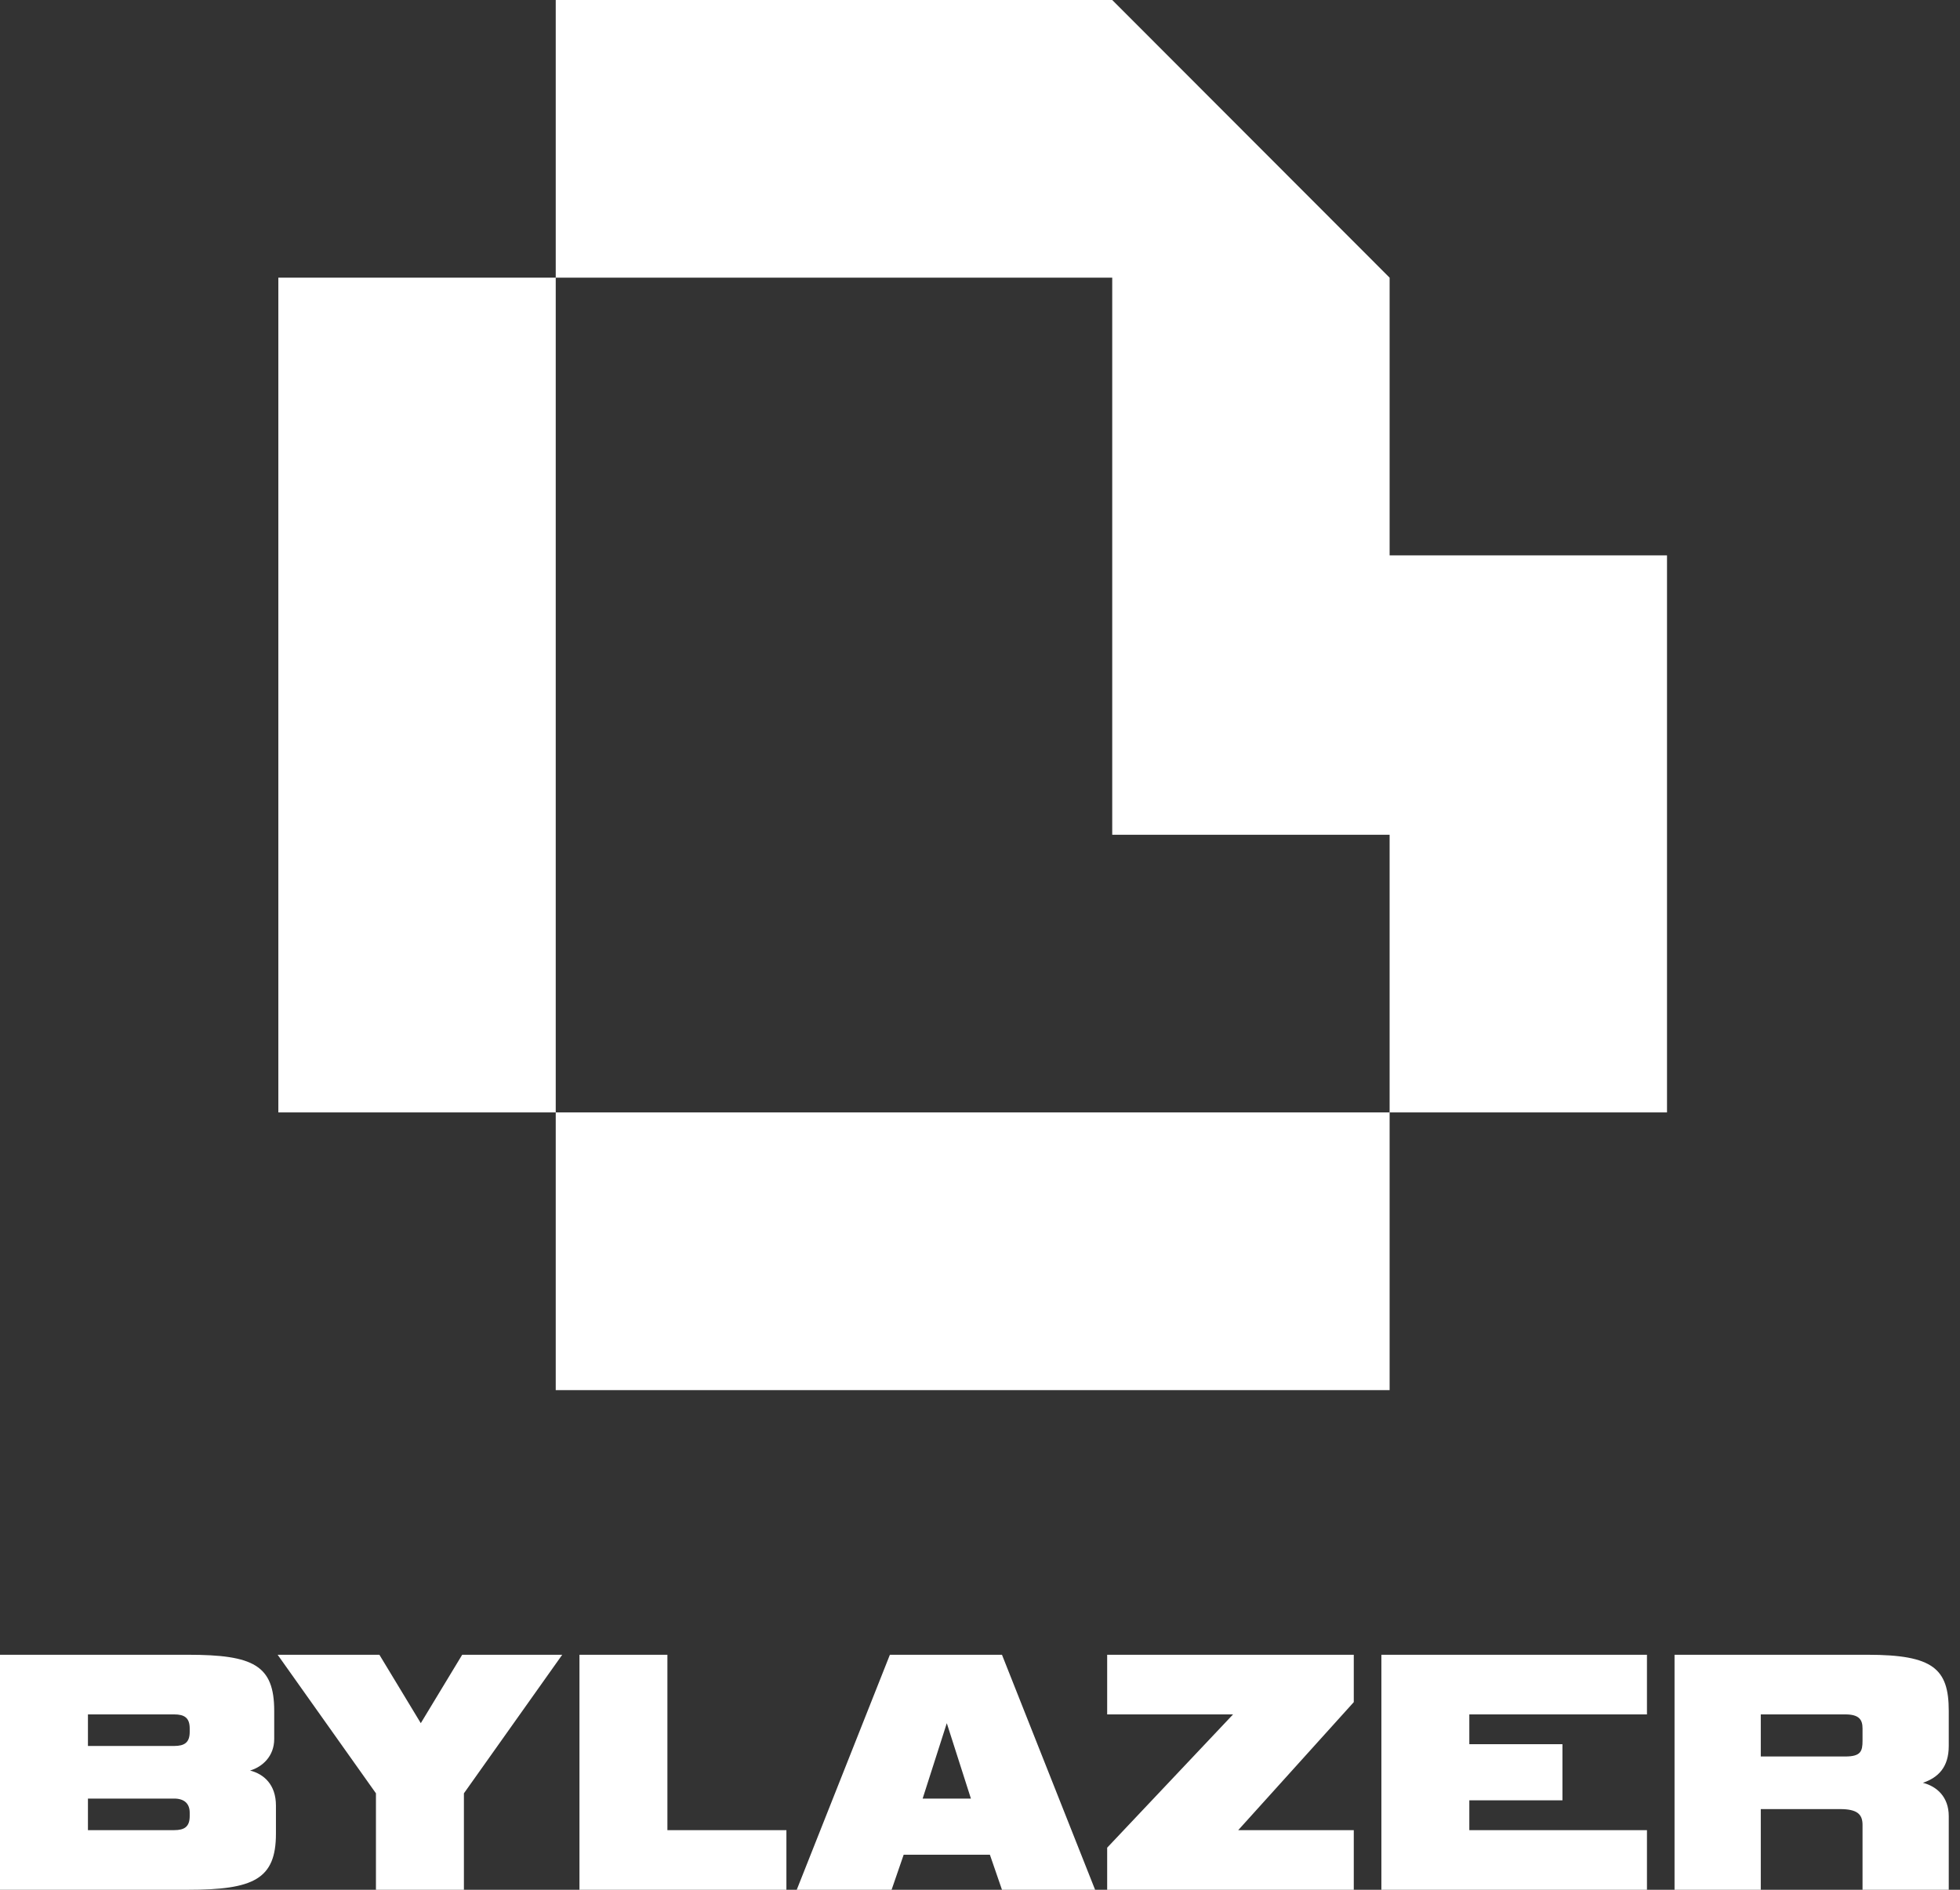
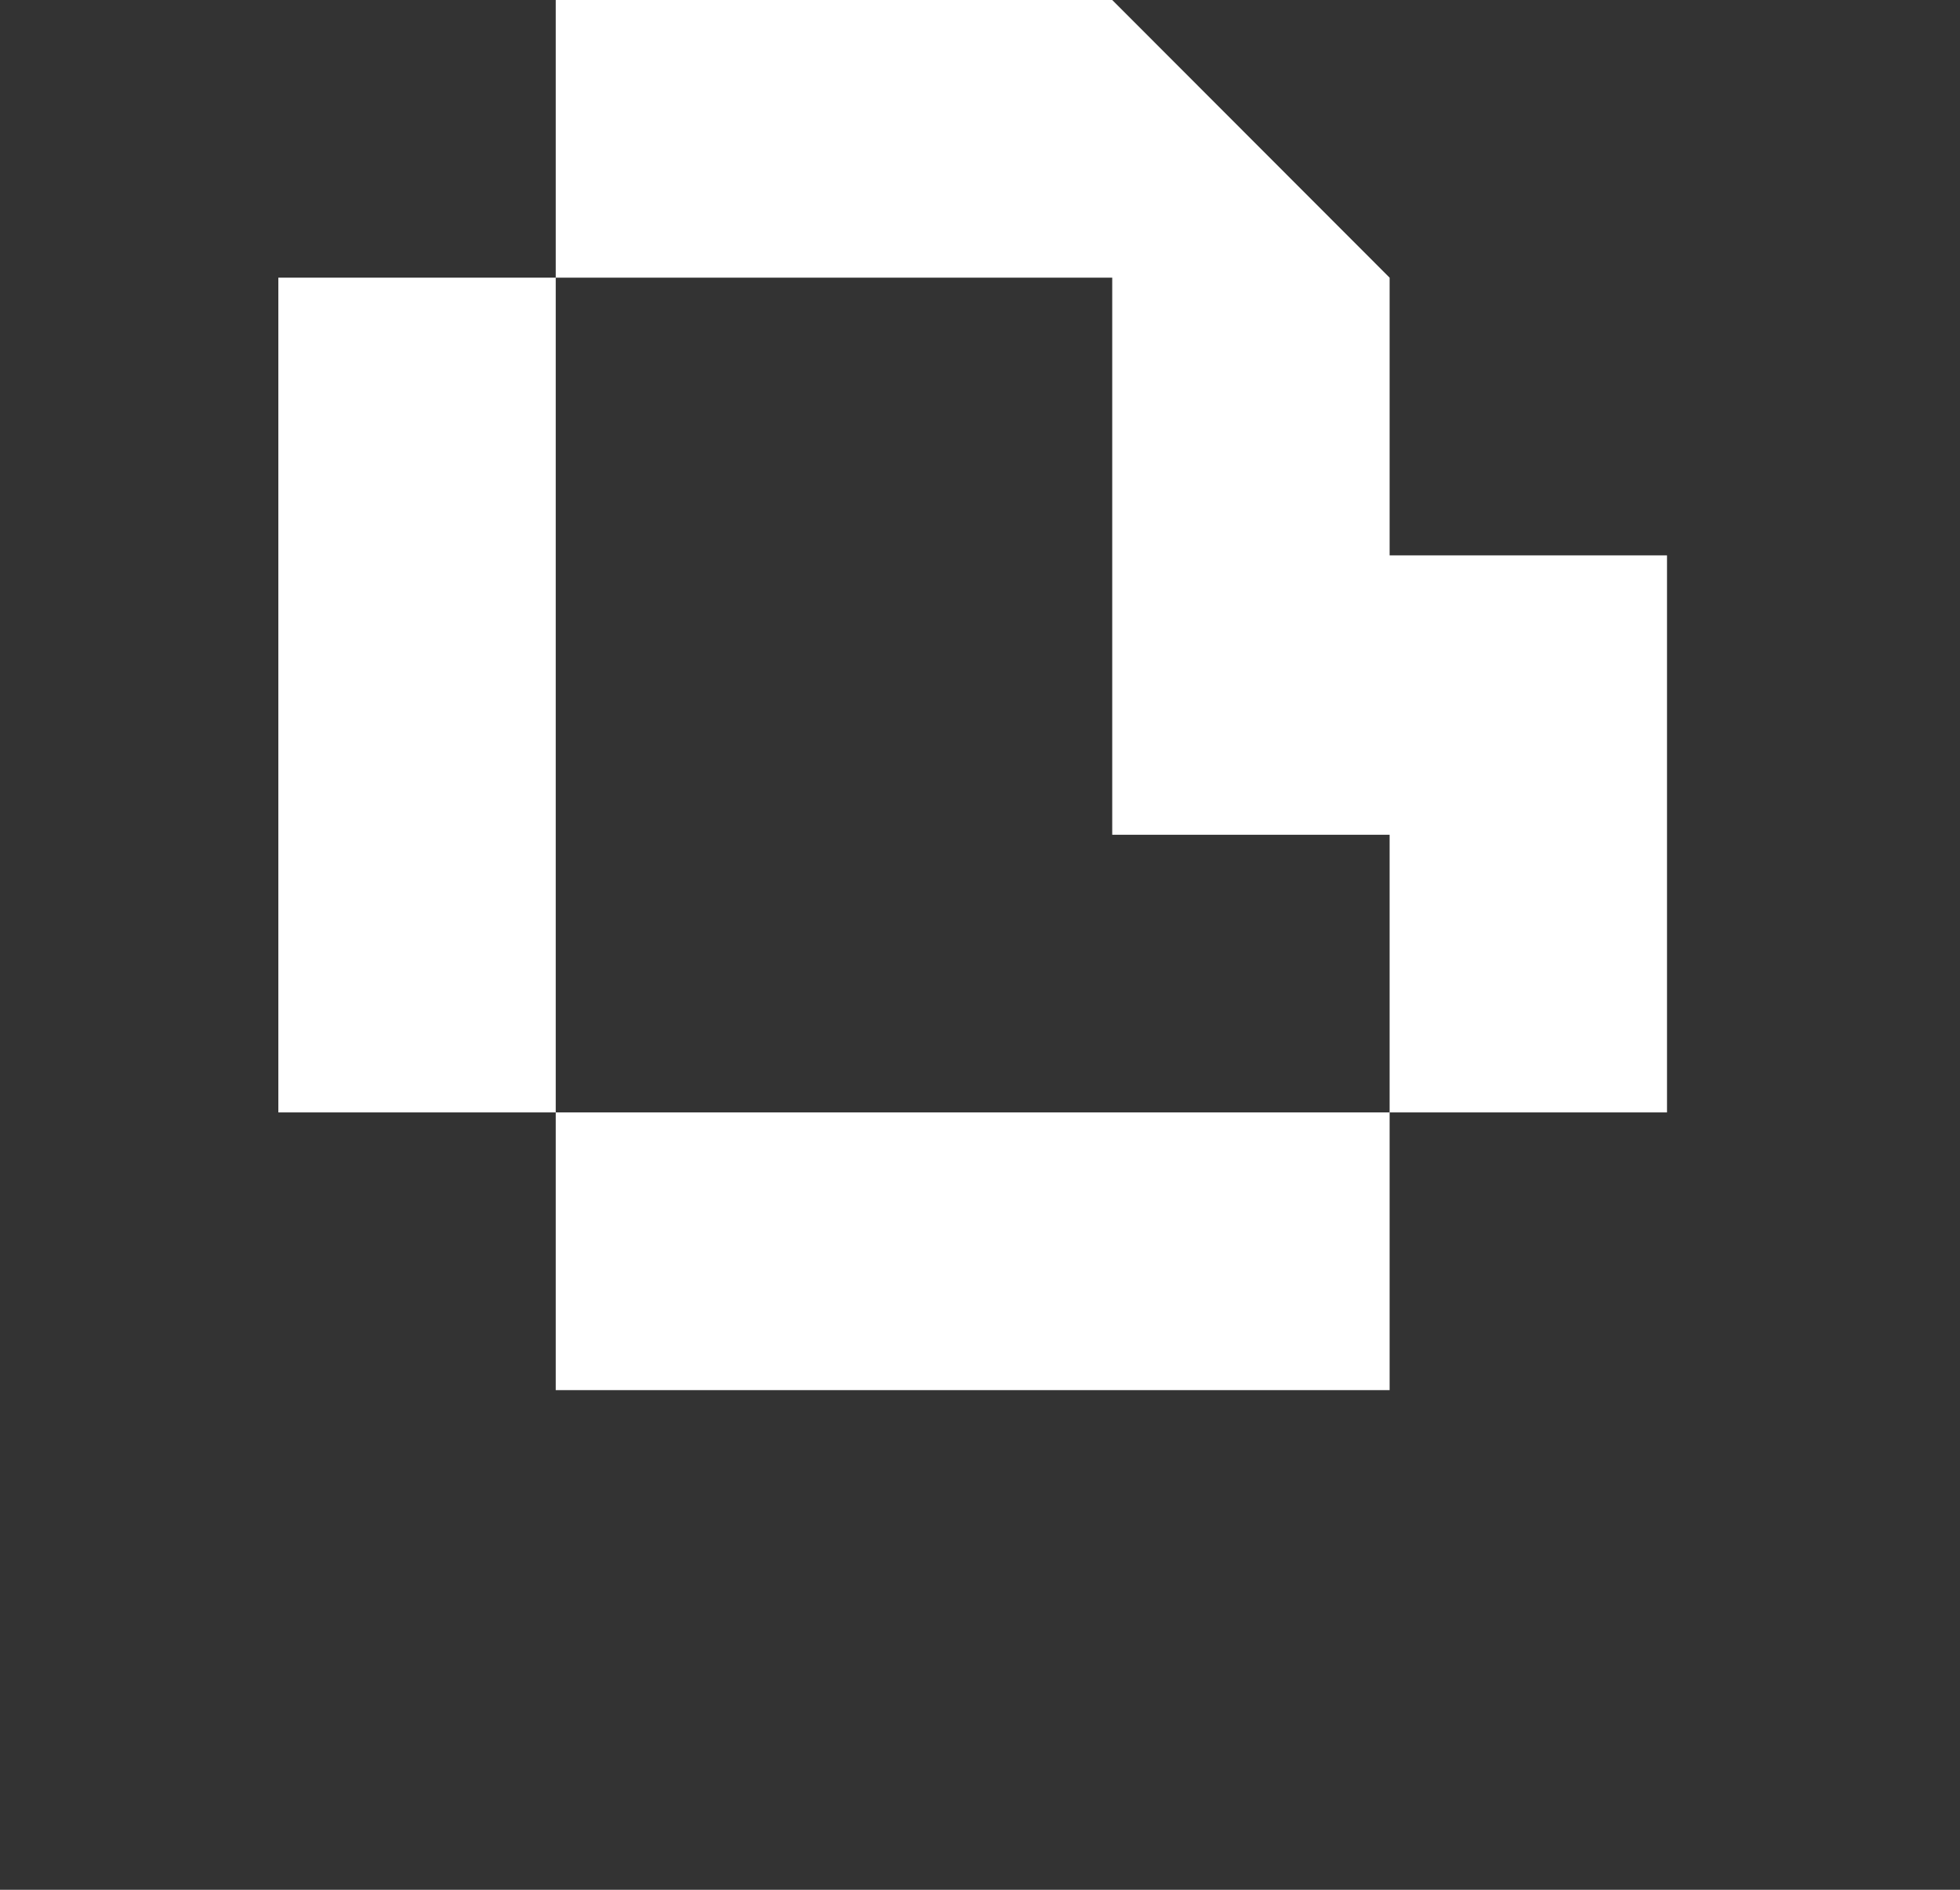
<svg xmlns="http://www.w3.org/2000/svg" width="84" height="81" viewBox="0 0 84 81" fill="none">
  <rect x="0" y="0" width="84" height="81" fill="#333333" stroke="none" />
  <path fill-rule="evenodd" clip-rule="evenodd" d="M23.817 0H35.779H47.667L59.555 11.902V23.804H71.443V35.779V47.681H59.555V59.583H47.667H35.779H23.817V47.681H11.929V35.779V23.804V11.902H23.817V0ZM35.779 11.902H23.817V23.804V35.779V47.681H35.779H47.667H59.555V35.779H47.667V23.804V11.902H35.779Z" fill="white" />
-   <path d="M11.826 77.392C11.826 76.49 11.308 76.039 10.717 75.889C11.234 75.738 11.752 75.287 11.752 74.536V73.333C11.752 71.379 10.865 70.927 8.056 70.927H0V81H8.056C10.865 81 11.826 80.549 11.826 78.595V77.392ZM3.769 74.836V73.483H7.465C7.908 73.483 8.13 73.633 8.13 74.085V74.235C8.13 74.686 7.908 74.836 7.465 74.836H3.769ZM7.465 77.091C7.908 77.091 8.13 77.317 8.13 77.693V77.843C8.13 78.294 7.908 78.444 7.465 78.444H3.769V77.091H7.465ZM19.882 81V76.866L24.095 70.927H19.808L18.034 73.859L16.26 70.927H11.899L16.112 76.866V81H19.882ZM33.703 81V78.444H28.603V70.927H24.834V81H33.703ZM42.942 81H46.933L42.942 70.927H38.138L34.146 81H38.211L38.729 79.497H42.424L42.942 81ZM40.577 73.859L41.611 77.091H39.542L40.577 73.859ZM58.019 81V78.444H53.067L58.019 72.957V70.927H47.45V73.483H52.846L47.45 79.196V81H58.019ZM70.584 81V78.444H62.971V77.166H66.962V74.761H62.971V73.483H70.584V70.927H59.202V81H70.584ZM83.518 81V77.843C83.518 77.016 83.001 76.565 82.409 76.415C83.075 76.189 83.518 75.738 83.518 74.836V73.333C83.518 71.529 82.853 70.927 80.044 70.927H71.766V81H75.462V77.542H78.862C79.601 77.542 79.823 77.768 79.823 78.219V81H83.518ZM79.823 74.611C79.823 75.062 79.749 75.287 79.084 75.287H75.462V73.483H79.084C79.675 73.483 79.823 73.709 79.823 74.085V74.611Z" fill="white" />
</svg>